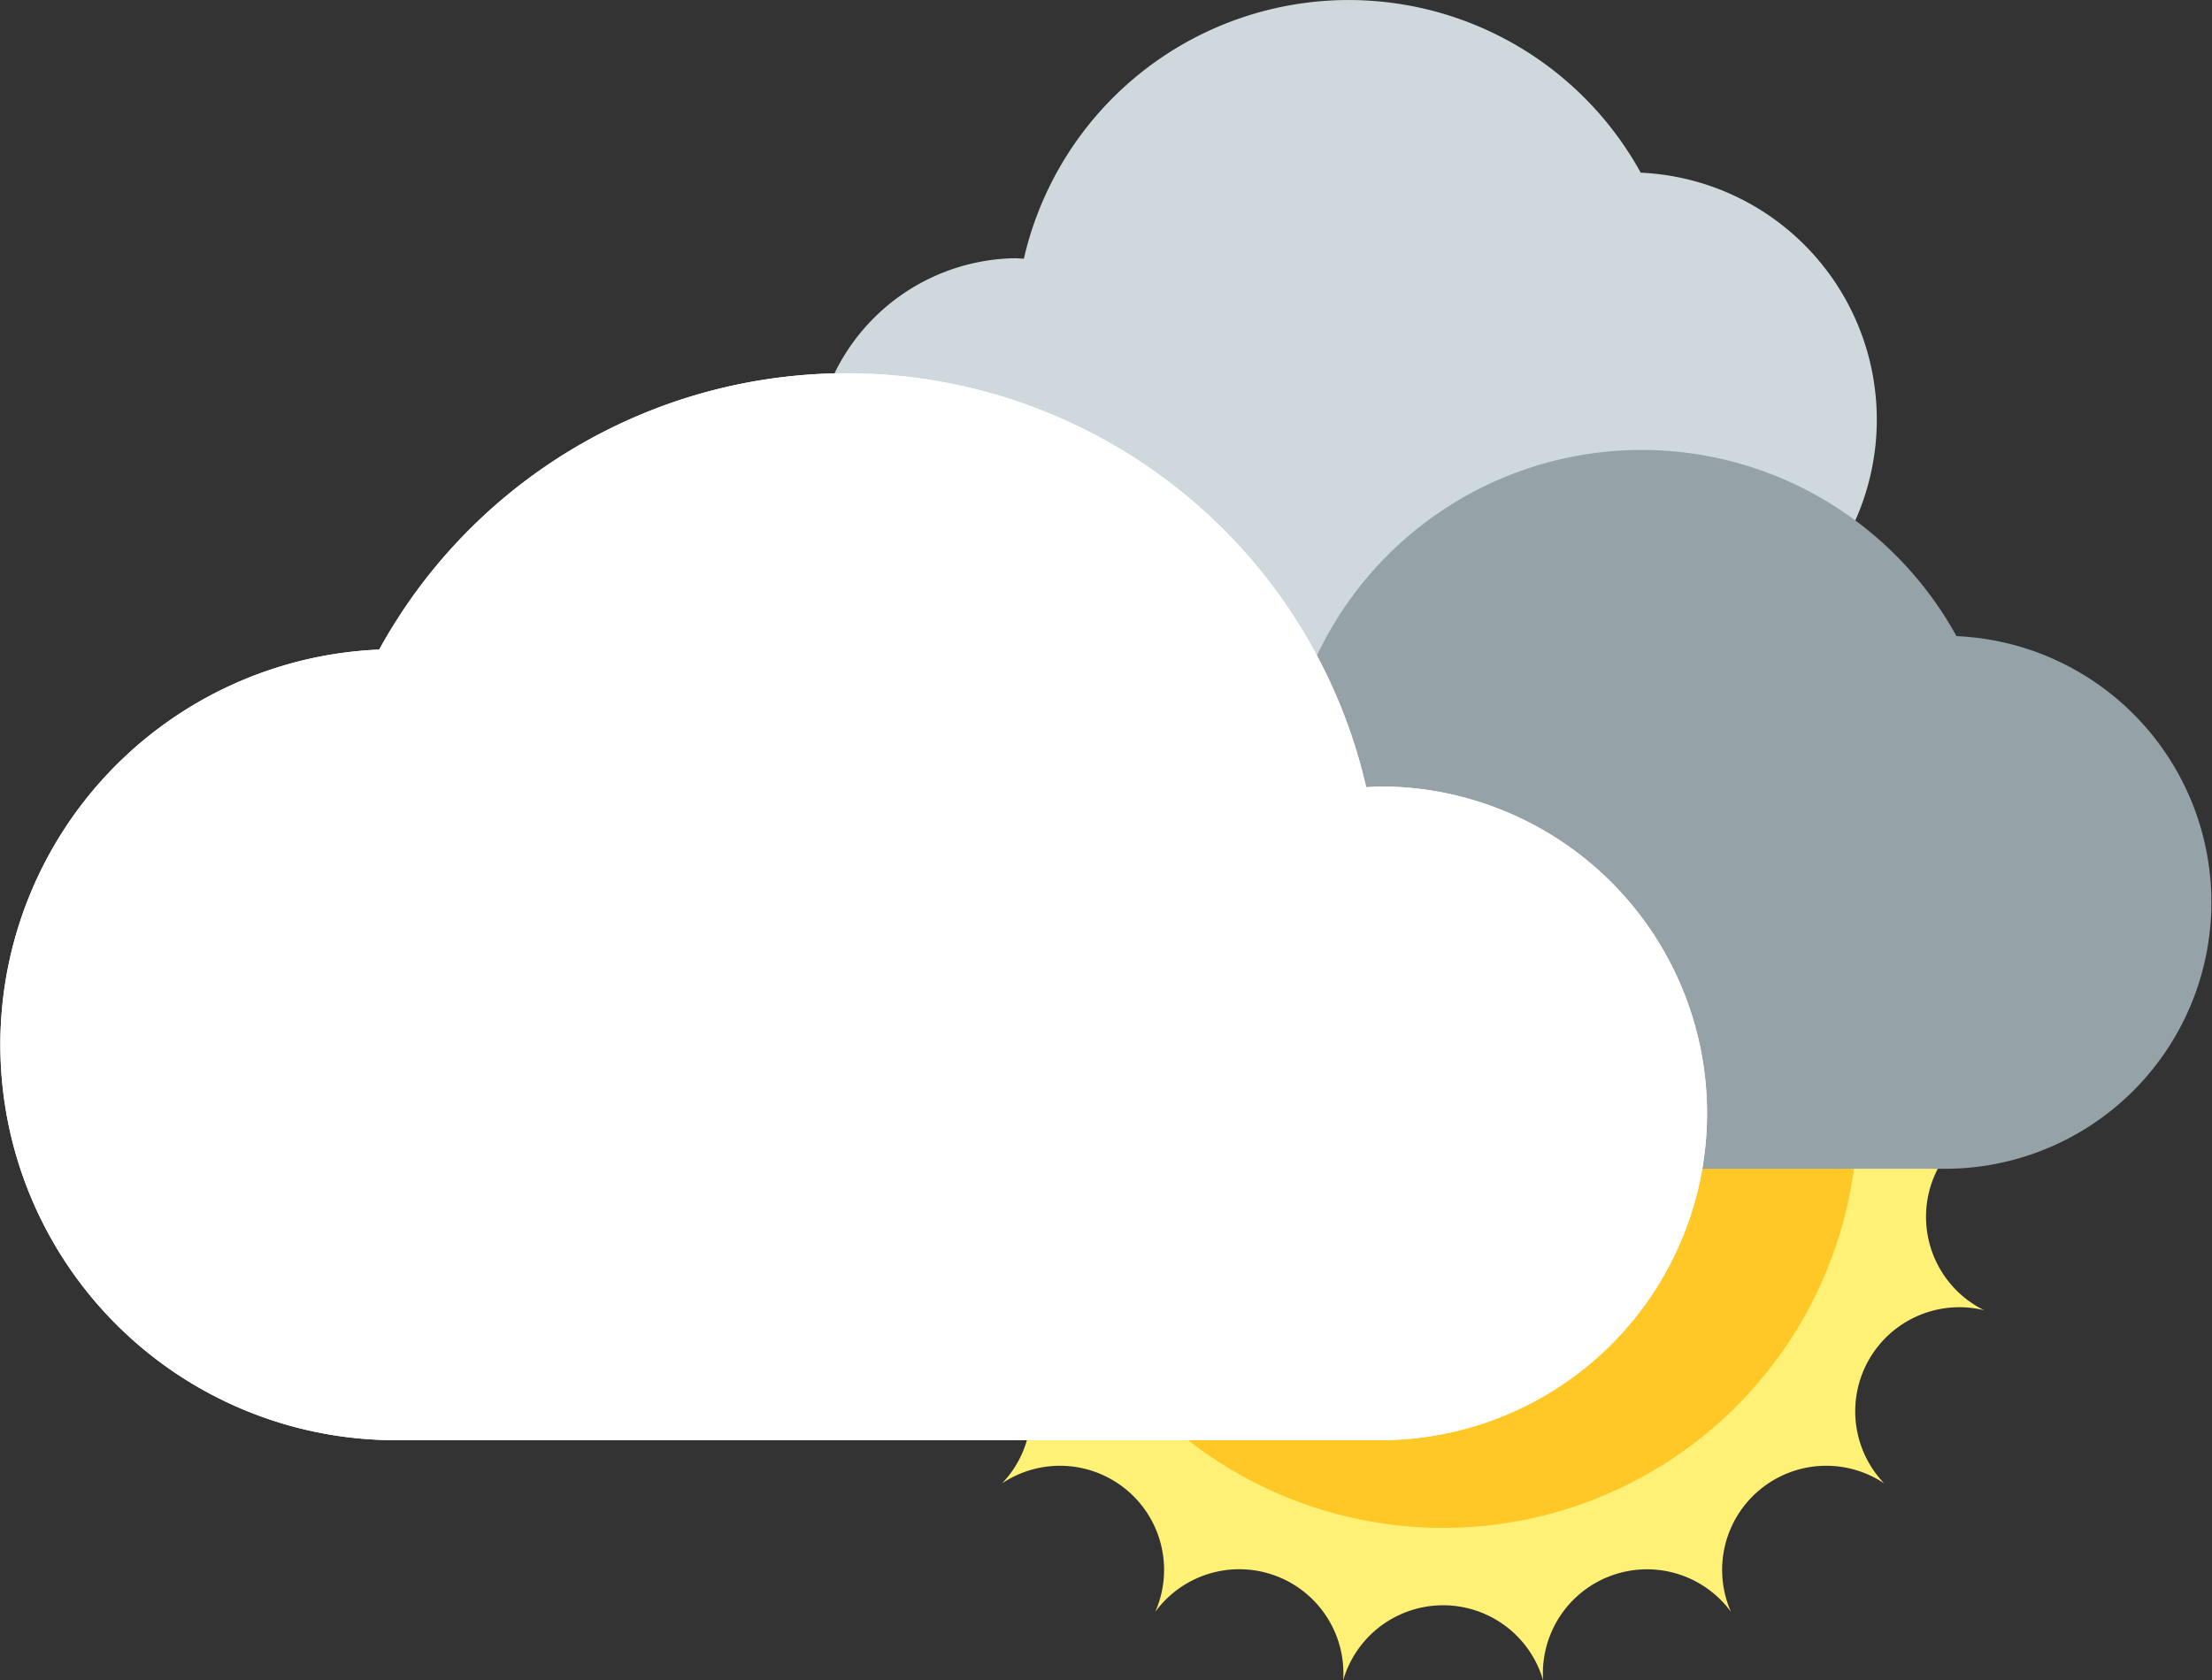
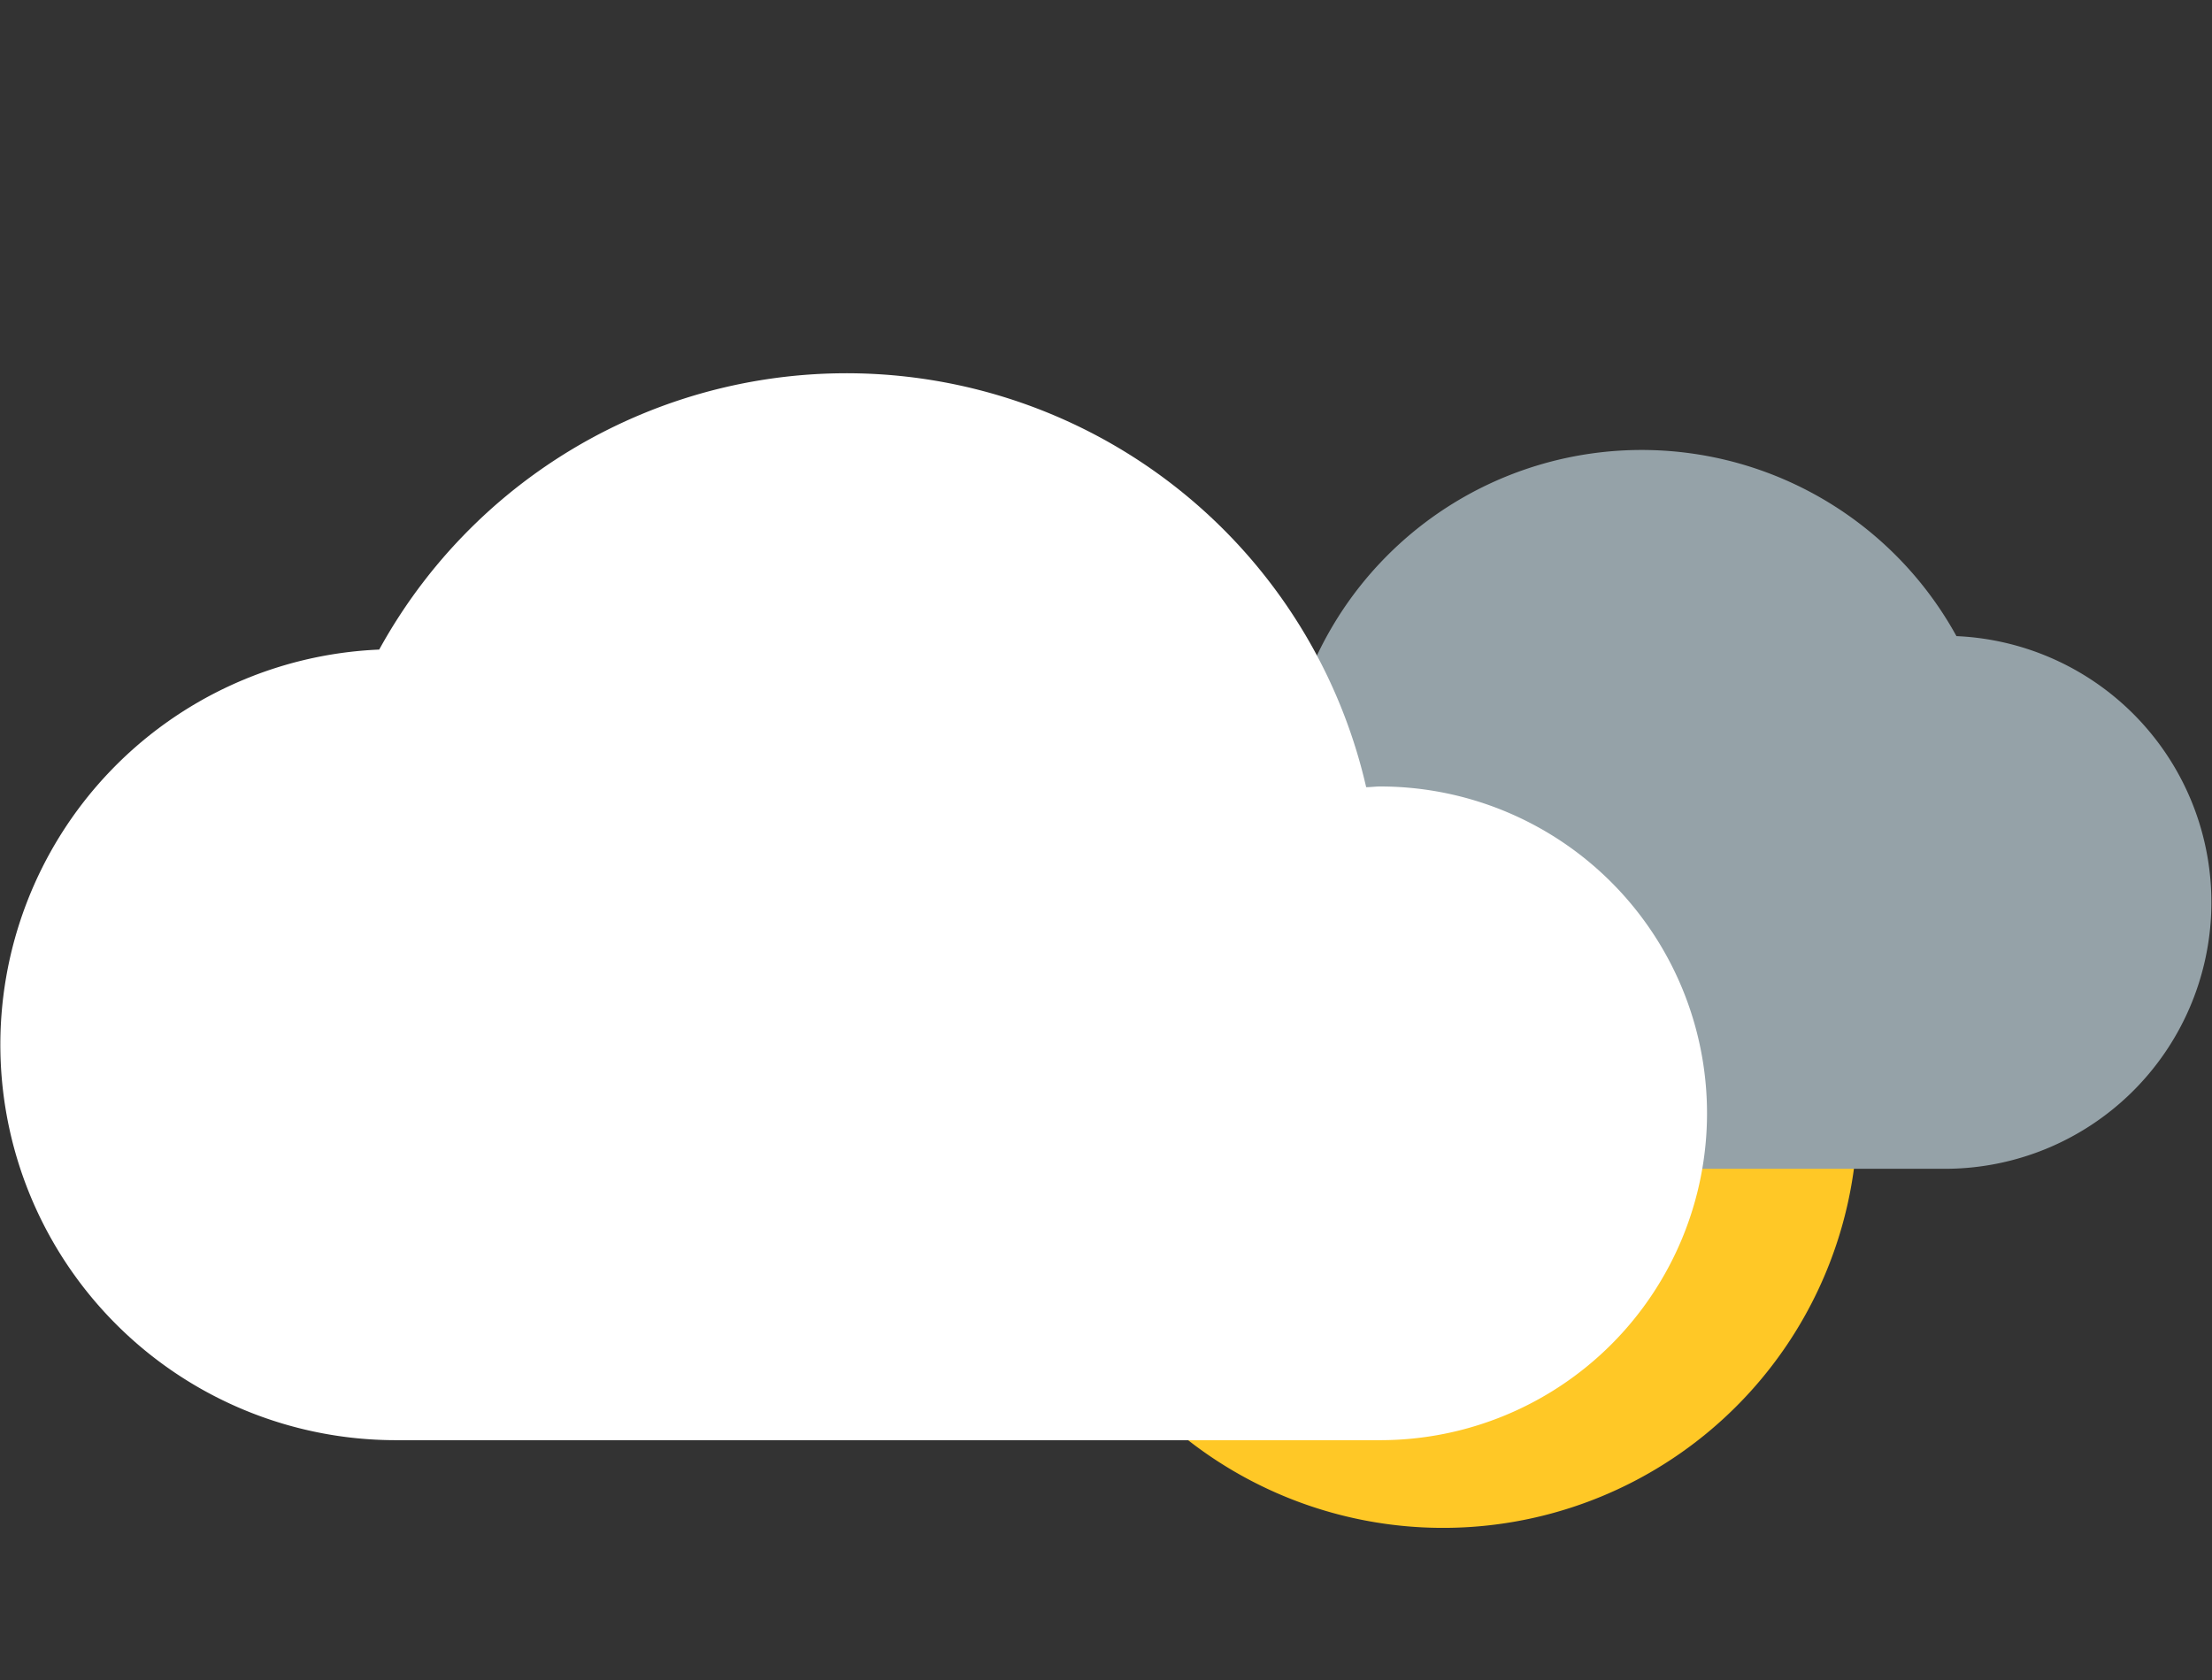
<svg xmlns="http://www.w3.org/2000/svg" width="44.058" height="33.471" viewBox="0 0 44.058 33.471">
  <rect x="0" y="0" width="44.058" height="33.471" fill="#333333" stroke="none" />
  <g transform="translate(0 7.436)">
-     <path d="M40.211,14.742a2.074,2.074,0,0,1-.692-3.922,2.074,2.074,0,0,1-1.991-3.449,2.074,2.074,0,0,1-3.051-2.56,2.074,2.074,0,0,1-3.742-1.362,2.074,2.074,0,0,1-3.982,0A2.074,2.074,0,0,1,23.01,4.811a2.074,2.074,0,0,1-3.051,2.56,2.074,2.074,0,0,1-1.991,3.449,2.074,2.074,0,0,1-.691,3.922,2.074,2.074,0,0,1,.691,3.922,2.074,2.074,0,0,1,1.991,3.449,2.074,2.074,0,0,1,3.051,2.56,2.074,2.074,0,0,1,3.743,1.362,2.074,2.074,0,0,1,3.982,0,2.074,2.074,0,0,1,3.742-1.362,2.074,2.074,0,0,1,3.051-2.56,2.074,2.074,0,0,1,1.991-3.449,2.074,2.074,0,0,1,.692-3.922" fill="#fff176" />
    <path d="M37,14.742a8.257,8.257,0,1,1-8.256-8.256A8.256,8.256,0,0,1,37,14.742" fill="#ffc826" />
    <g transform="translate(0 -7.436)">
-       <path d="M32.679,3.44A6.638,6.638,0,0,0,20.393,5.153c-.058,0-.115-.009-.174-.009a4.07,4.07,0,0,0,0,8.139H32.473a4.924,4.924,0,0,0,.206-9.843" fill="#cfd8dc" />
      <path d="M33.968,3.708A7.155,7.155,0,0,0,20.724,5.555c-.063,0-.124-.01-.188-.01a4.387,4.387,0,0,0,0,8.774h13.21a5.308,5.308,0,0,0,.222-10.611" transform="translate(5 8.964)" fill="#95a2a8" />
-       <path d="M7.553,12.94a10.62,10.62,0,0,1,19.658,2.741c.093,0,.184-.014.278-.014a6.511,6.511,0,0,1,0,13.022H7.882A7.878,7.878,0,0,1,7.553,12.94" fill="#fff" />
      <path d="M7.553,12.94a10.62,10.62,0,0,1,19.658,2.741c.093,0,.184-.014.278-.014a6.511,6.511,0,0,1,0,13.022H7.882A7.878,7.878,0,0,1,7.553,12.94" fill="#fff" />
    </g>
  </g>
</svg>